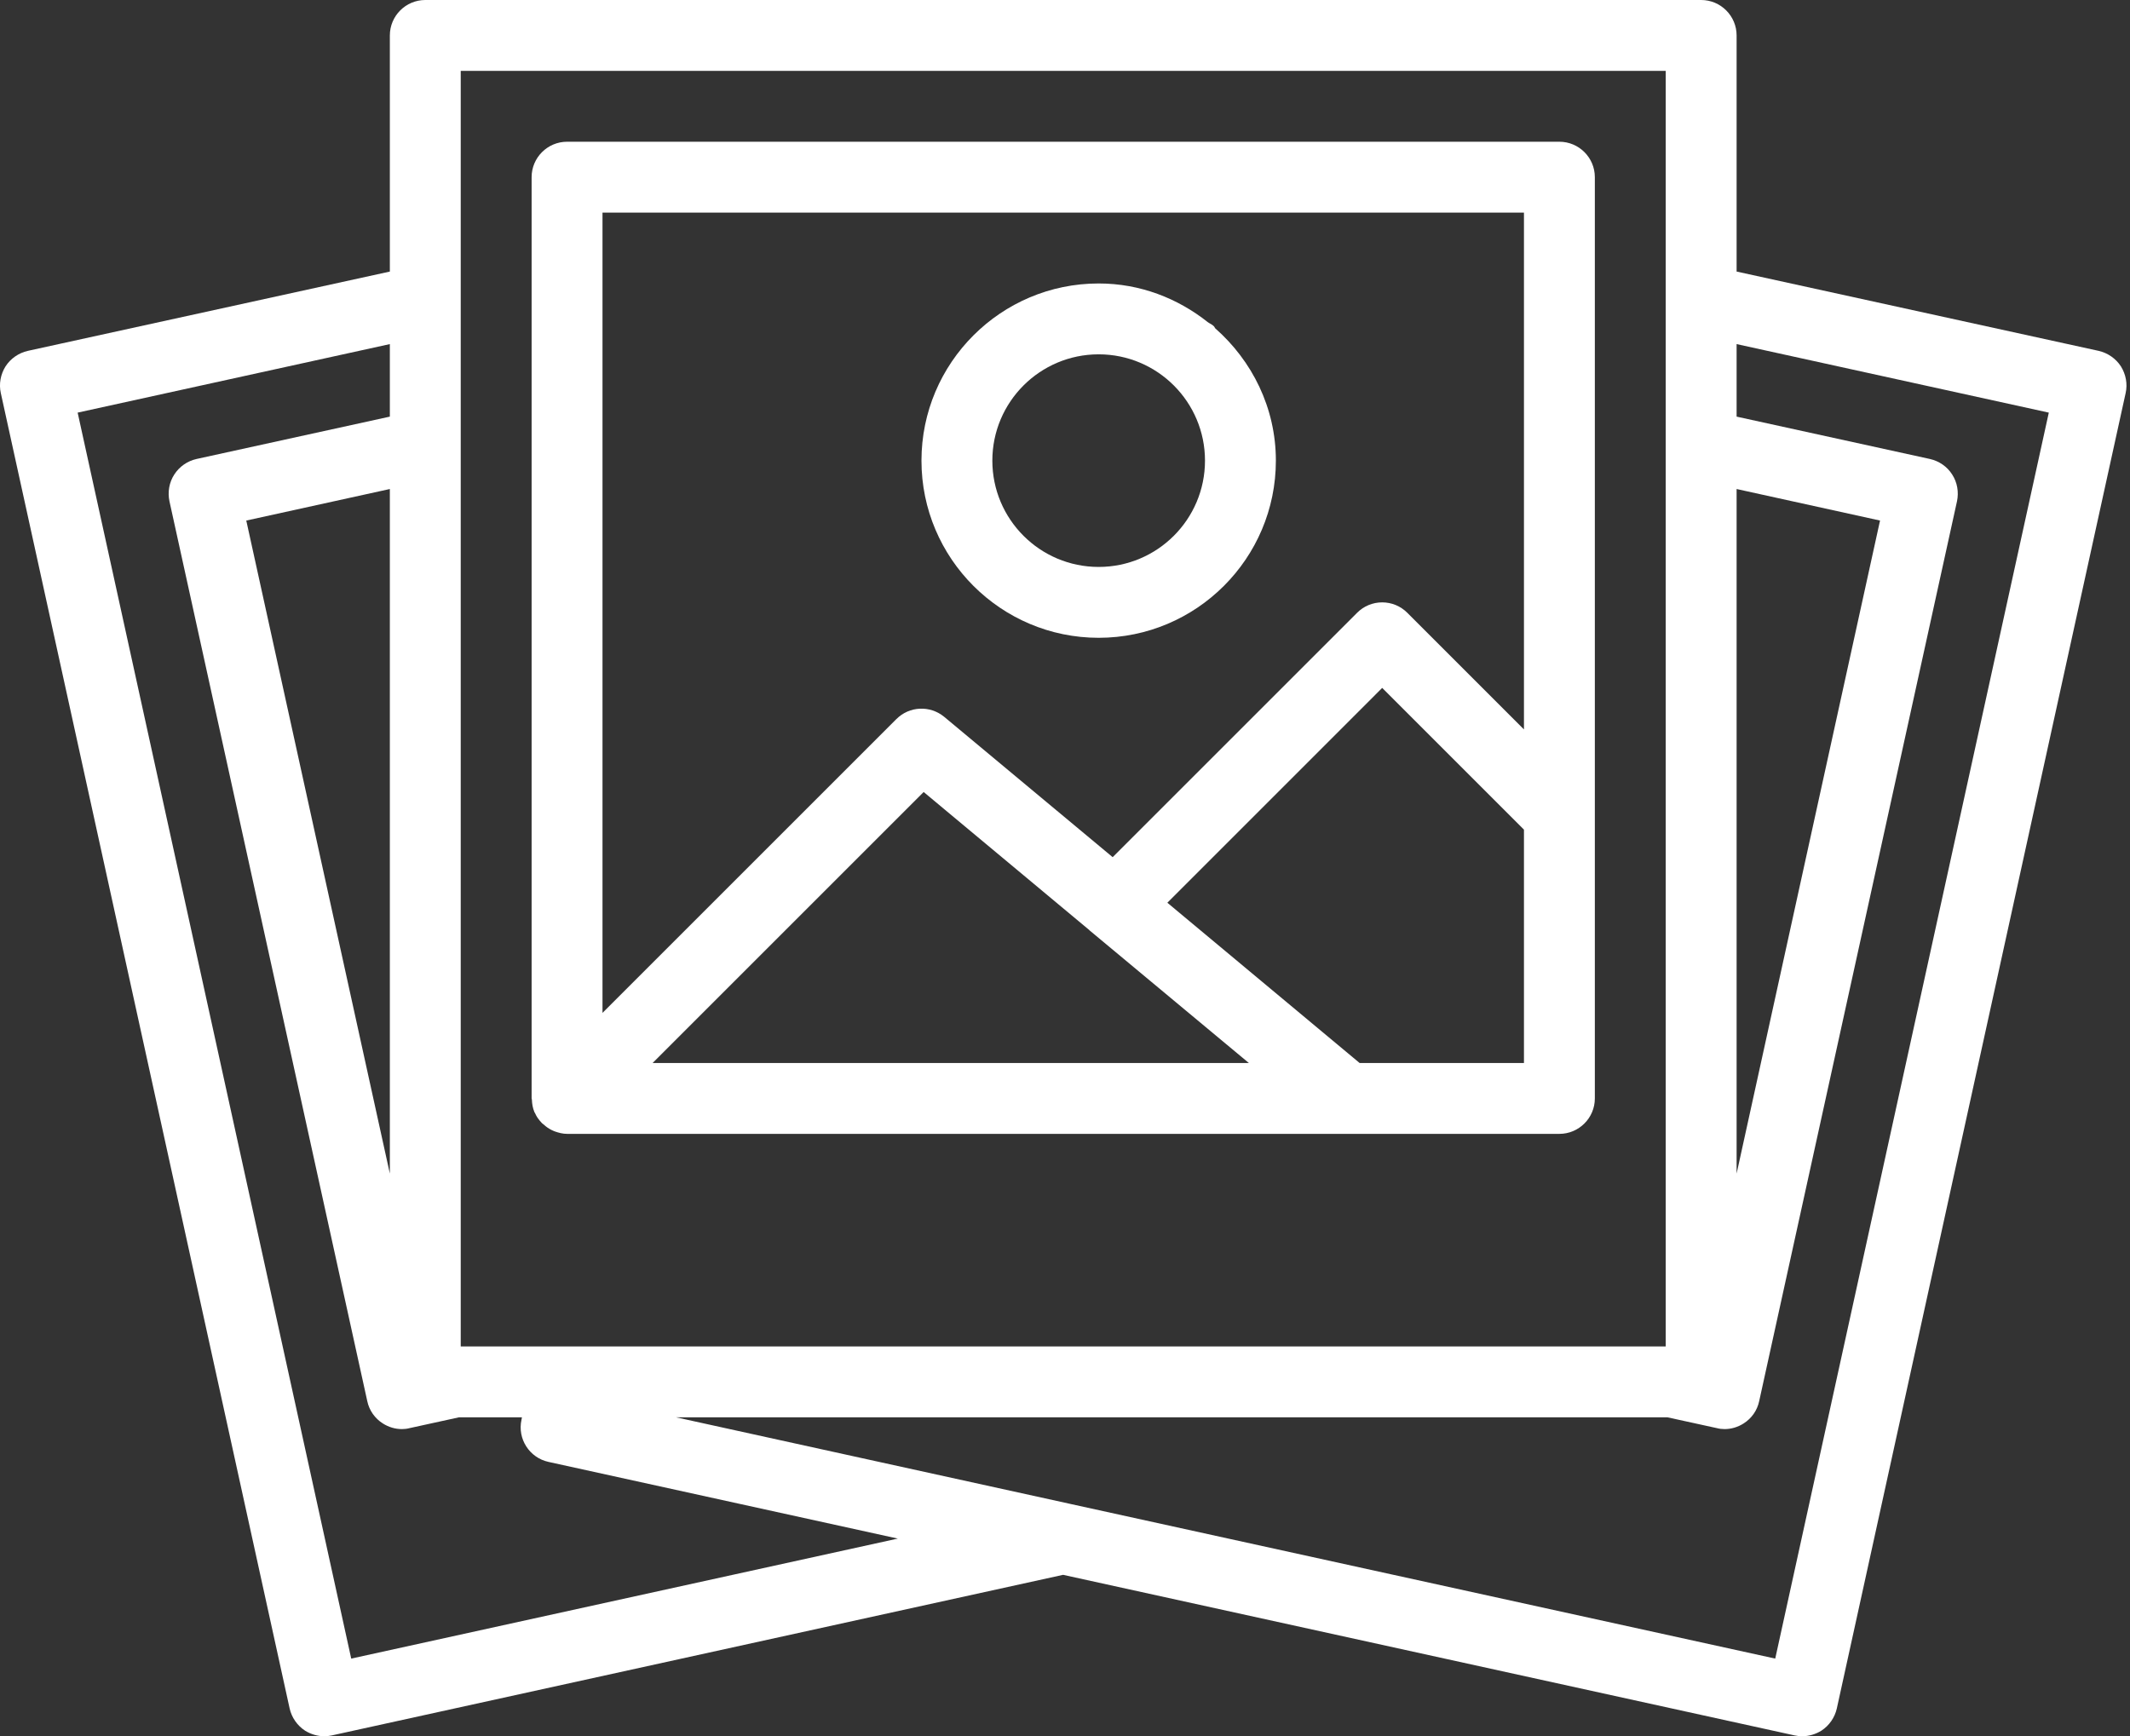
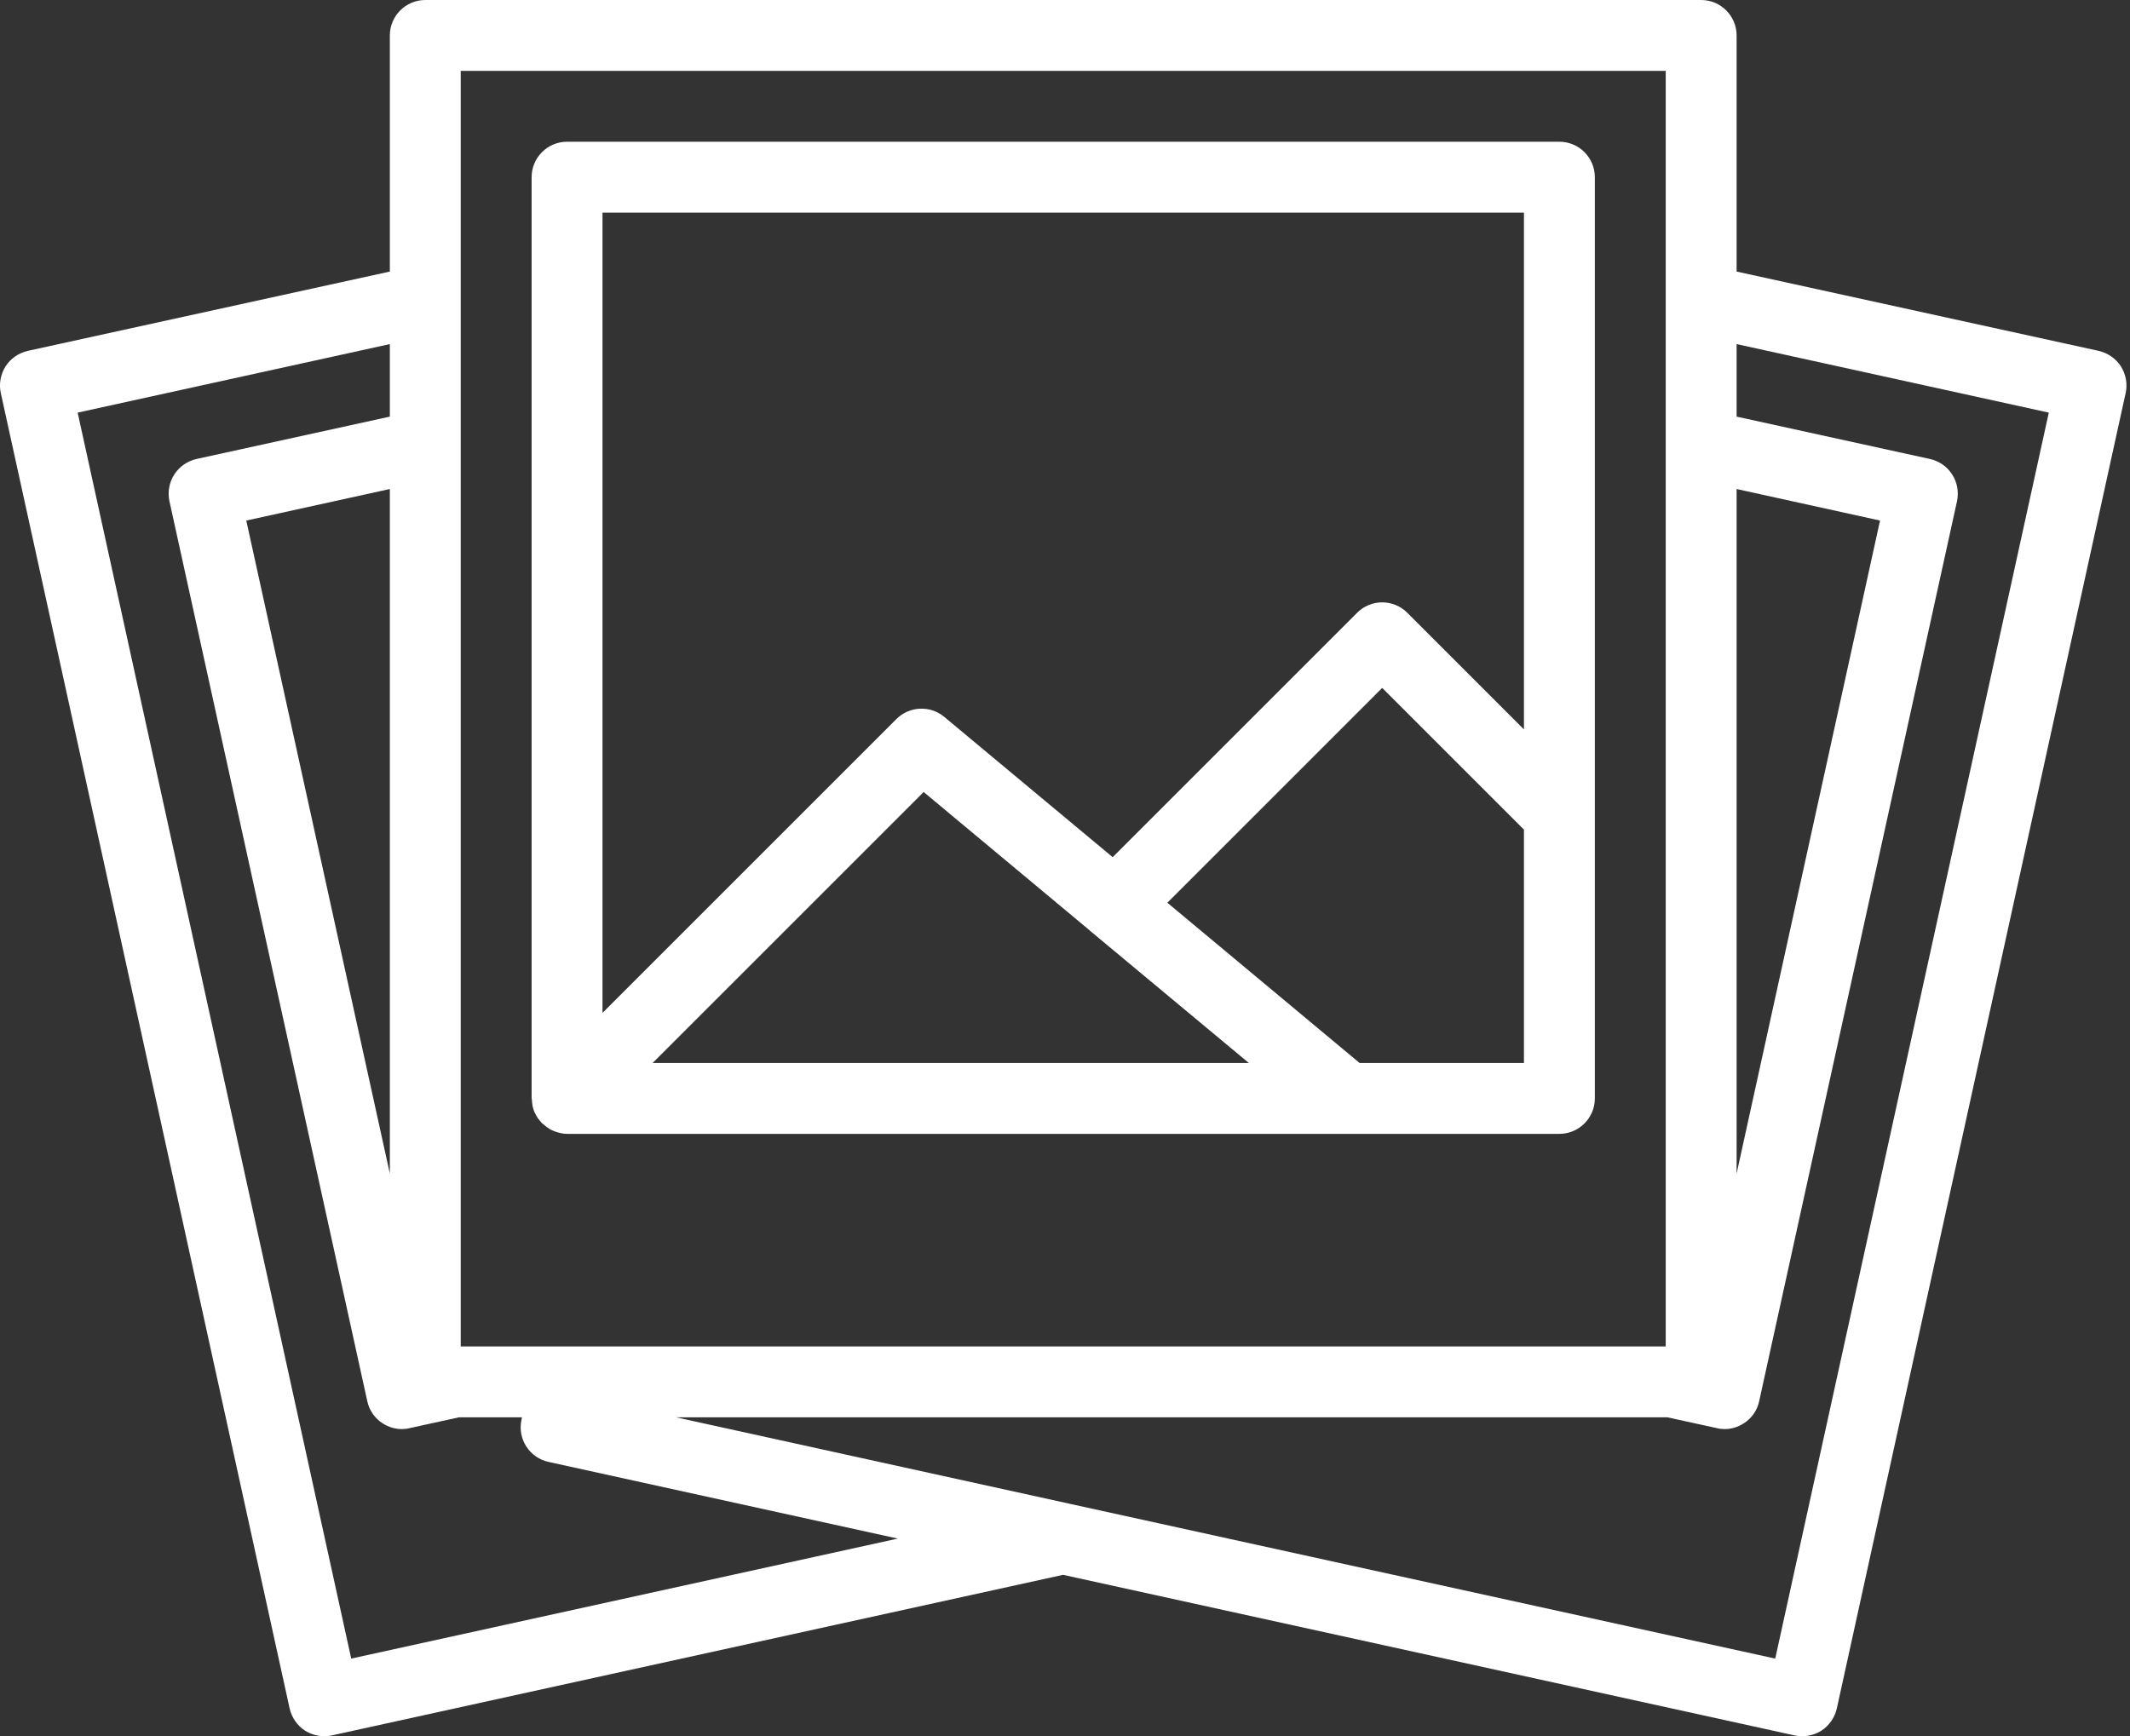
<svg xmlns="http://www.w3.org/2000/svg" fill="#000000" height="49" preserveAspectRatio="xMidYMid meet" version="1" viewBox="2.0 8.0 60.1 49.0" width="60.1" zoomAndPan="magnify">
  <rect x="2.0" y="8.0" width="60.1" height="49.0" fill="#333333" stroke="none" />
  <g fill="#ffffff" id="change1_1">
-     <path d="M 45 38 L 40.363 38 L 34.938 33.477 L 41 27.414 L 45 31.414 Z M 28 38 L 20.414 38 L 28.062 30.352 L 32.738 34.25 C 32.742 34.254 32.742 34.254 32.742 34.258 C 32.746 34.262 32.754 34.262 32.758 34.27 L 37.238 38 Z M 45 14 L 45 28.586 L 41.707 25.293 C 41.52 25.105 41.266 25 41 25 C 40.734 25 40.48 25.105 40.293 25.293 L 33.395 32.191 L 28.641 28.23 C 28.242 27.902 27.66 27.926 27.293 28.293 L 19 36.586 L 19 14 Z M 46 12 L 18 12 C 17.449 12 17 12.449 17 13 L 17 39 C 17 39.012 17.008 39.023 17.008 39.035 C 17.012 39.152 17.031 39.27 17.078 39.383 C 17.078 39.383 17.078 39.387 17.078 39.387 C 17.082 39.395 17.09 39.402 17.094 39.41 C 17.137 39.512 17.199 39.598 17.273 39.676 C 17.293 39.703 17.32 39.719 17.348 39.742 C 17.41 39.801 17.48 39.848 17.555 39.887 C 17.59 39.902 17.617 39.918 17.652 39.93 C 17.762 39.969 17.879 40 18 40 L 46 40 C 46.551 40 47 39.551 47 39 L 47 13 C 47 12.449 46.551 12 46 12" fill="inherit" />
+     <path d="M 45 38 L 40.363 38 L 34.938 33.477 L 41 27.414 L 45 31.414 Z M 28 38 L 20.414 38 L 28.062 30.352 L 32.738 34.25 C 32.742 34.254 32.742 34.254 32.742 34.258 C 32.746 34.262 32.754 34.262 32.758 34.27 L 37.238 38 M 45 14 L 45 28.586 L 41.707 25.293 C 41.52 25.105 41.266 25 41 25 C 40.734 25 40.48 25.105 40.293 25.293 L 33.395 32.191 L 28.641 28.23 C 28.242 27.902 27.66 27.926 27.293 28.293 L 19 36.586 L 19 14 Z M 46 12 L 18 12 C 17.449 12 17 12.449 17 13 L 17 39 C 17 39.012 17.008 39.023 17.008 39.035 C 17.012 39.152 17.031 39.27 17.078 39.383 C 17.078 39.383 17.078 39.387 17.078 39.387 C 17.082 39.395 17.09 39.402 17.094 39.41 C 17.137 39.512 17.199 39.598 17.273 39.676 C 17.293 39.703 17.32 39.719 17.348 39.742 C 17.41 39.801 17.48 39.848 17.555 39.887 C 17.59 39.902 17.617 39.918 17.652 39.93 C 17.762 39.969 17.879 40 18 40 L 46 40 C 46.551 40 47 39.551 47 39 L 47 13 C 47 12.449 46.551 12 46 12" fill="inherit" />
    <path d="M 52.09 54.809 L 32.188 50.441 C 32.184 50.438 32.18 50.438 32.176 50.438 L 21.078 48 L 49.051 48 L 50.445 48.305 C 50.516 48.324 50.59 48.332 50.66 48.332 C 50.848 48.332 51.035 48.277 51.199 48.172 C 51.422 48.031 51.582 47.805 51.637 47.543 L 57.219 22.145 C 57.273 21.887 57.227 21.613 57.082 21.391 C 56.941 21.168 56.715 21.012 56.453 20.953 L 51 19.758 L 51 17.711 L 59.809 19.645 Z M 11.91 54.809 L 4.191 19.645 L 13 17.711 L 13 19.758 L 7.547 20.953 C 7.285 21.012 7.062 21.168 6.918 21.391 C 6.773 21.613 6.727 21.887 6.781 22.145 L 12.363 47.543 C 12.418 47.805 12.578 48.031 12.801 48.172 C 12.965 48.277 13.152 48.332 13.34 48.332 C 13.41 48.332 13.484 48.324 13.555 48.305 L 14.949 48 L 16.727 48 L 16.715 48.066 C 16.594 48.605 16.938 49.141 17.477 49.258 L 27.332 51.422 Z M 13 41.121 L 8.949 22.691 L 13 21.801 Z M 15 10 L 49 10 L 49 46 L 15 46 Z M 51 21.801 L 55.047 22.691 L 51 41.121 Z M 61.215 17.902 L 51 15.664 L 51 9 C 51 8.449 50.551 8 50 8 L 14 8 C 13.449 8 13 8.449 13 9 L 13 15.664 L 2.785 17.902 C 2.527 17.961 2.301 18.117 2.156 18.34 C 2.016 18.566 1.965 18.836 2.023 19.094 L 10.172 56.215 C 10.23 56.473 10.387 56.699 10.609 56.844 C 10.773 56.945 10.961 57 11.148 57 C 11.223 57 11.293 56.992 11.363 56.977 L 31.996 52.445 L 52.637 56.977 C 52.707 56.992 52.777 57 52.852 57 C 53.039 57 53.227 56.945 53.391 56.844 C 53.613 56.699 53.77 56.473 53.828 56.215 L 61.977 19.094 C 62.035 18.836 61.984 18.566 61.844 18.34 C 61.699 18.117 61.473 17.961 61.215 17.902" fill="inherit" />
-     <path d="M 33 18 C 34.656 18 36 19.344 36 21 C 36 22.656 34.656 24 33 24 C 31.344 24 30 22.656 30 21 C 30 19.344 31.344 18 33 18 Z M 33 26 C 35.758 26 38 23.758 38 21 C 38 19.508 37.328 18.18 36.285 17.262 C 36.27 17.242 36.266 17.219 36.246 17.203 C 36.199 17.156 36.137 17.133 36.082 17.094 C 35.23 16.418 34.168 16 33 16 C 30.242 16 28 18.242 28 21 C 28 23.758 30.242 26 33 26" fill="inherit" />
  </g>
</svg>